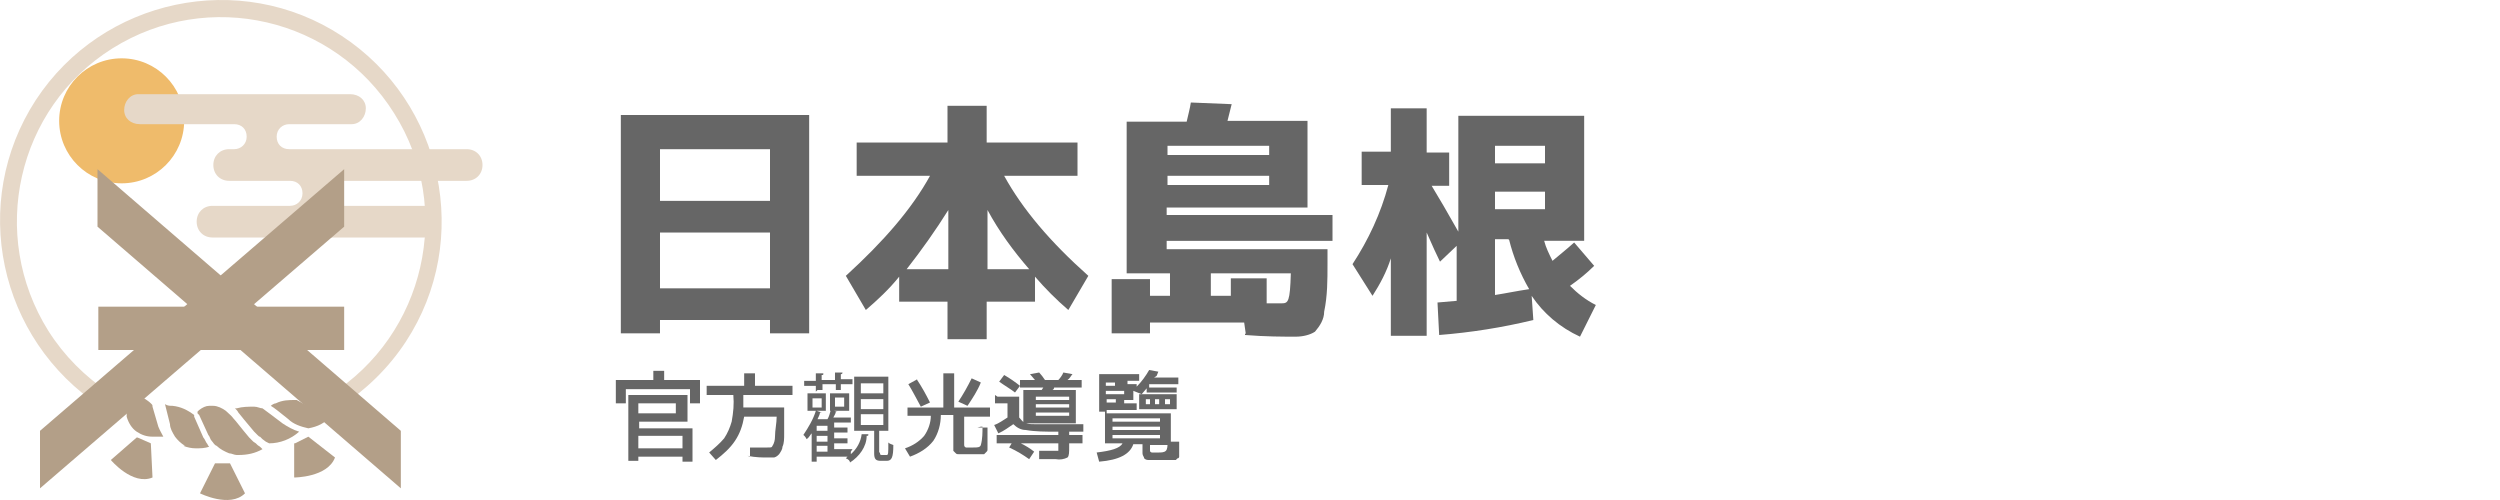
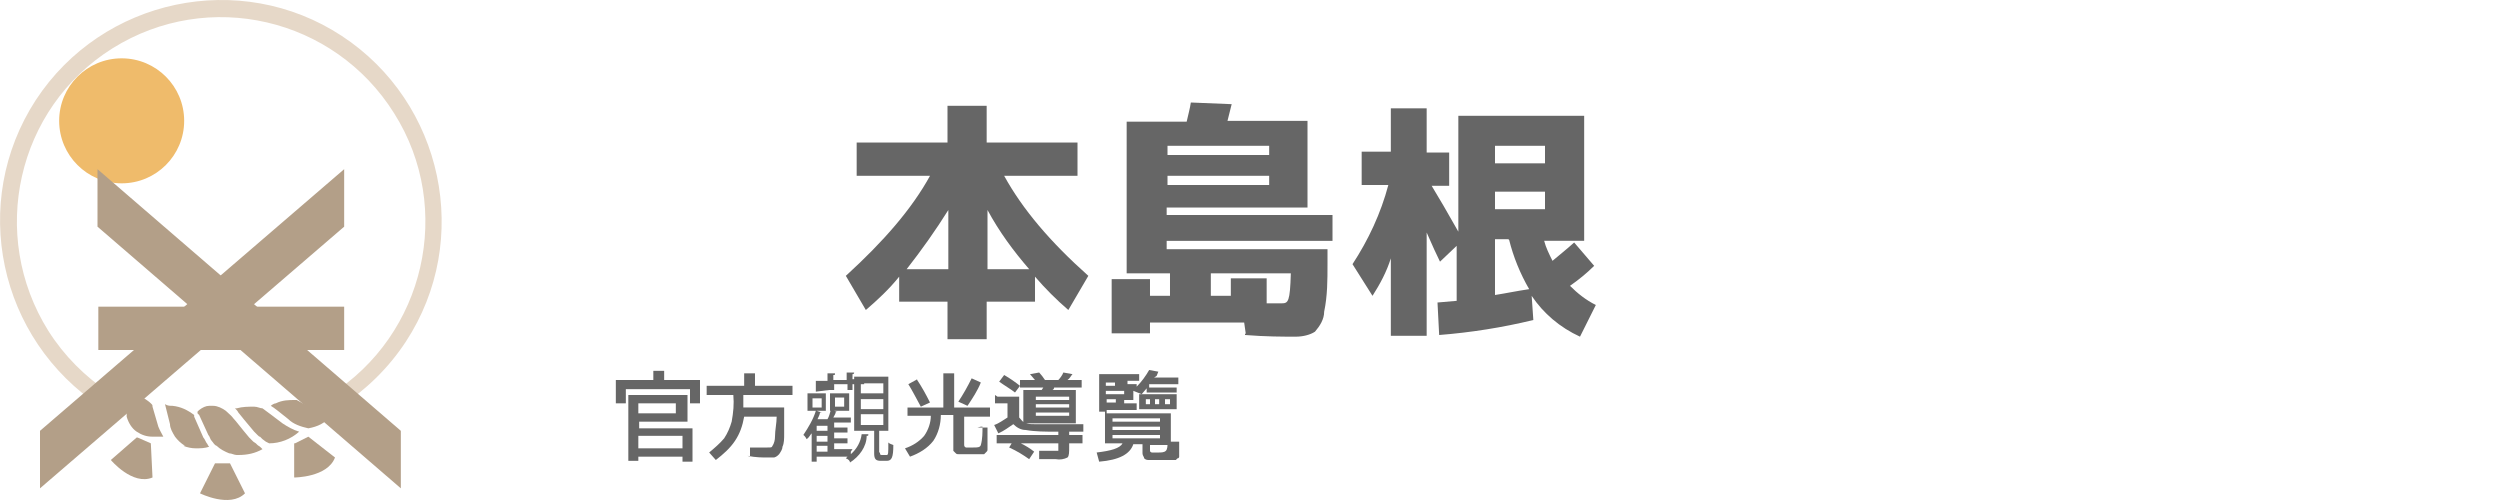
<svg xmlns="http://www.w3.org/2000/svg" id="_レイヤー_1" version="1.1" viewBox="0 0 300 60">
  <defs>
    <style>
      .st0 {
        fill: #666;
      }

      .st1 {
        fill: #b39f88;
      }

      .st2 {
        fill: #efbb6b;
      }

      .st3 {
        fill: #e6d8c8;
      }
    </style>
  </defs>
  <g id="_レイヤー_2">
    <g id="BG白_カラー">
      <path class="st0" d="M79.5,45.6h4.5v2.8h-1.2v-1.7h-7.7v1.7h-1.2v-2.8h4.5v-1.1h1.3v1.1h0ZM76.6,54.7v.6h-1.2v-7.9h7.1v3.2h-5.8v.8h6.4v4h-1.2v-.6h-5.3ZM76.6,49.6h4.5v-1.2h-4.5v1.2ZM76.6,53.8h5.3v-1.5h-5.3v1.5Z" />
      <path class="st0" d="M90,54.8v-1.1c.9,0,1.6,0,2.1,0s.5,0,.6-.2c.2-.3.3-.7.3-1.1,0-.8.2-1.6.2-2.4h-3.9c-.2,1.1-.5,2-1.1,2.9-.6.9-1.4,1.6-2.3,2.3l-.8-.9c.6-.5,1.3-1.1,1.8-1.7.4-.6.7-1.3.9-2,.2-1.1.3-2.1.2-3.2h-3.2v-1.1h4.5v-1.5h1.3v1.5h4.5v1.1h-5.9v1.5h4.9v3.2c0,.5,0,1.1-.2,1.5,0,.3-.2.6-.4.9-.2.2-.3.3-.6.4-.2,0-.6,0-.8,0-.6,0-1.4,0-2.4-.2h0Z" />
-       <path class="st0" d="M102.1,54.2v.3c.7-.6,1.2-1.5,1.3-2.4h.8c0,.2,0,.2-.2.2,0,1.3-.9,2.5-2,3.2,0-.2-.2-.4-.5-.5l.2-.2h-3.7v.6h-.6v-3.4c-.2.2-.3.5-.6.7,0,0-.2-.4-.4-.5.6-.9,1.2-1.9,1.5-2.9h-1v-2.1h2.2v2.1h-1.1l.6.2c0,0,0,0-.2,0,0,.2-.2.6-.3.8h1.2c.2-.3.3-.8.4-1.1l.8.2s0,0-.2,0c0,.2-.2.5-.3.7h2.1v.6h-2v.6h1.6v.6h-1.6v.7h1.6v.6h-1.6v.7h2.2ZM97.9,47v-.7h-1.4v-.6h1.4v-.9h.9c0,.2,0,.2-.2.2v.6h1.6v-.9h.9q0,.2-.2.2v.6h1.4v.6h-1.4v.7h-.6v-.7h-1.6v.7h-.6,0ZM97.5,47.8v1.1h1.1v-1.1h-1.1ZM99.3,51.7v-.6h-1.3v.6h1.3ZM99.3,53v-.7h-1.3v.7h1.3ZM98,53.5v.7h1.3v-.7h-1.3ZM99.6,49.3v-2.1h2.3v2.1h-2.3ZM100.2,47.7v1.1h1.1v-1.1h-1.1ZM105.6,54.3c0,.2,0,.3.2.3h.6c.2,0,.2-.2.2-1.5.2.2.4.2.6.3,0,1.5-.2,1.9-.8,1.9h-.7c-.6,0-.8-.2-.8-.9v-2.7h-2.4v-6.5h4.1v6.5h-1.1v2.6h0ZM103.3,45.9v1.3h2.7v-1.2h-2.7,0ZM103.3,47.8v1.3h2.7v-1.2h-2.7,0ZM103.3,49.7v1.3h2.7v-1.3s-2.7,0-2.7,0Z" />
+       <path class="st0" d="M102.1,54.2v.3c.7-.6,1.2-1.5,1.3-2.4h.8c0,.2,0,.2-.2.2,0,1.3-.9,2.5-2,3.2,0-.2-.2-.4-.5-.5l.2-.2h-3.7v.6h-.6v-3.4c-.2.2-.3.5-.6.7,0,0-.2-.4-.4-.5.6-.9,1.2-1.9,1.5-2.9h-1v-2.1h2.2v2.1h-1.1l.6.2c0,0,0,0-.2,0,0,.2-.2.6-.3.8h1.2c.2-.3.3-.8.4-1.1l.8.2s0,0-.2,0c0,.2-.2.5-.3.7h2.1v.6h-2v.6h1.6v.6h-1.6v.7h1.6v.6h-1.6v.7h2.2ZM97.9,47v-.7v-.6h1.4v-.9h.9c0,.2,0,.2-.2.2v.6h1.6v-.9h.9q0,.2-.2.2v.6h1.4v.6h-1.4v.7h-.6v-.7h-1.6v.7h-.6,0ZM97.5,47.8v1.1h1.1v-1.1h-1.1ZM99.3,51.7v-.6h-1.3v.6h1.3ZM99.3,53v-.7h-1.3v.7h1.3ZM98,53.5v.7h1.3v-.7h-1.3ZM99.6,49.3v-2.1h2.3v2.1h-2.3ZM100.2,47.7v1.1h1.1v-1.1h-1.1ZM105.6,54.3c0,.2,0,.3.2.3h.6c.2,0,.2-.2.2-1.5.2.2.4.2.6.3,0,1.5-.2,1.9-.8,1.9h-.7c-.6,0-.8-.2-.8-.9v-2.7h-2.4v-6.5h4.1v6.5h-1.1v2.6h0ZM103.3,45.9v1.3h2.7v-1.2h-2.7,0ZM103.3,47.8v1.3h2.7v-1.2h-2.7,0ZM103.3,49.7v1.3h2.7v-1.3s-2.7,0-2.7,0Z" />
      <path class="st0" d="M117.3,51.3h1.2v1.2c0,.2,0,.6,0,.8s0,.5,0,.6c0,.2,0,.2-.2.4,0,0-.2.2-.2.2-.2,0-.2,0-.4,0h-2.7c-.2,0-.2,0-.4-.2,0,0-.2-.2-.2-.2,0,0,0-.2,0-.3v-4h-1.5c0,1.1-.3,2.2-.9,3.1-.7.9-1.7,1.5-2.8,1.9l-.6-1c.9-.3,1.7-.8,2.3-1.5.5-.7.8-1.6.8-2.4h-2.8v-1h4.3v-4.1h1.3v4.1h4.3v1.1h-3.1v3.3c0,.2,0,.3.2.4h.9c.5,0,.8,0,.9-.3.2-.7.2-1.5.2-2.2h-.2ZM110,45.5c.6.9,1.1,1.8,1.6,2.8l-1.1.5c-.5-.9-1-1.9-1.5-2.7l1.1-.6h0ZM117.7,45.9c-.4,1-1,1.9-1.6,2.8l-1.1-.5c.6-.9,1.1-1.8,1.6-2.8l1.1.5h0Z" />
      <path class="st0" d="M119.7,47.6h2.6v2.5c.2.2.4.5.6.6.4.2.8.2,1.2.2s1.5,0,2.6,0h3.3v.9h-1.7v.4h1.6v1h-1.6v.4c0,.7,0,1.1-.2,1.3-.4.2-.9.3-1.4.2h-2v-1h2.3v-.9h-4.5c.6.3,1.1.6,1.6,1l-.6.9c-.7-.5-1.5-1-2.4-1.4l.3-.5h-1.8v-1h7.4v-.4h-.4c-1.1,0-2.4,0-3.5-.2-.6,0-1.1-.3-1.5-.7-.6.4-1.1.8-1.8,1.1l-.5-1c.6-.2,1.1-.6,1.6-.9v-1.7h-1.5v-1h0ZM122.4,46.3l-.6.8c-.5-.4-1.2-.8-1.9-1.3l.6-.8c.7.4,1.4.9,1.9,1.3ZM122.4,46.5v-.9h1.8c-.2-.2-.4-.5-.6-.7l1.1-.2c.2.2.5.6.7.9h1.6c.2-.2.5-.6.6-.9l1.1.2c-.2.2-.3.5-.6.7h1.7v.9h-3.3c0,0,0,.2-.2.3h2.8v4h-6.3v-4h2.2l.2-.3h-3,0ZM128.3,48v-.4h-4v.4h4ZM124.3,48.9h4v-.4h-4v.4ZM124.3,49.9h4v-.4h-4v.4Z" />
      <path class="st0" d="M138.5,45.3h2.9v.8h-3.5s0,0,0,.2v.2c0,0,3.3,0,3.3,0v.6h-3.6v-.5c-.2.2-.4.5-.6.7l-1-.4v1.1h-1.1v.4h1.5v.8h-3.6v.4h7.7v3.4h1v.8c0,.2,0,.3,0,.6,0,.2,0,.3,0,.4,0,0,0,.2-.2.2,0,0-.2.2-.2.2-.2,0-.2,0-.4,0h-2.8c-.2,0-.4,0-.6-.2,0-.2-.2-.3-.2-.6v-1.1h-1.1c-.4,1.2-1.7,1.9-4.1,2.1l-.3-1.1c1.7-.2,2.8-.5,3.1-1.1h-2.1v-3.8h-.7v-4.5h4.8v.8h-1.4v.4h1.1v.3c.6-.6,1.1-1.3,1.5-2l1.1.2-.2.5h0ZM132.7,46.3h1.1v-.4h-1.1v.4ZM132.7,47.3h2.2v-.4h-2.2v.4ZM133.9,48.3v-.4h-1.1v.4h1.1ZM133.5,50.6h5.7v-.4h-5.7v.4ZM133.5,51.2v.4h5.7v-.4h-5.7ZM133.5,52.2v.4h5.7v-.4h-5.7ZM137.5,49.1h-.8v-1.8h4.5v1.8h-3.7ZM138,48.5v-.6h-.5v.6h.5ZM140.1,53.4h-2.1v.6c0,.2,0,.2.2.3h.9c.2,0,.6,0,.8-.2.2-.2.2-.6.2-.9h0ZM139.1,48.5v-.6h-.5v.6h.5ZM139.8,48.5h.6v-.6h-.6v.6Z" />
-       <path class="st0" d="M79.2,40h-4.7V13.8h22.6v26.2h-4.7v-1.6h-13.2v1.6ZM92.4,17.9h-13.2v6.2h13.2s0-6.2,0-6.2ZM92.4,34.6v-6.7h-13.2v6.7s13.2,0,13.2,0Z" />
      <path class="st0" d="M102.8,21.1v-4h10.9v-4.4h4.7v4.4h10.9v4h-8.8c2.2,4,5.5,7.9,10.1,12l-2.4,4.1c-1.4-1.2-2.8-2.6-4-4v3h-5.8v4.5h-4.7v-4.5h-5.8v-3c-1.2,1.5-2.6,2.8-4,4l-2.4-4.1c4.5-4.1,7.9-8,10.1-12h-8.8,0ZM113.8,32.3v-7.1c-1.5,2.4-3.2,4.8-5,7.1h5ZM118.5,32.3h5c-1.9-2.2-3.6-4.5-5-7.1v7.1Z" />
      <path class="st0" d="M149.5,40.1l-.2-1.4h-11.3v1.3h-4.6v-6.5h4.6v2h2.4v-2.7h-5.2V14.6h7.2c.2-.9.4-1.6.5-2.3l4.9.2-.5,2h9.6v10.4h-16.9v.9h19.9v3.1h-19.9v1h19.3v1.8c0,1.9,0,3.8-.4,5.7,0,.9-.5,1.7-1.1,2.4-.6.4-1.5.6-2.3.6-1.6,0-3.6,0-6.1-.2v-.2ZM152.3,17.5h-12.2v1.1h12.2v-1.1ZM152.3,22.2v-1.1h-12.2v1.1h12.2ZM147.7,33.4h4.3v3h1.8c.8,0,1-.2,1.1-3.6h-9.6v2.7h2.4v-2Z" />
      <path class="st0" d="M171.2,13.1v5.2h2.7v4h-2.1c.8,1.3,1.9,3.2,3.2,5.5v-13.9h15.1v15h-4.8c.2.8.6,1.6,1,2.4.7-.6,1.6-1.3,2.6-2.2l2.4,2.8c-.9.9-1.9,1.7-2.9,2.4.9.9,1.9,1.7,3.1,2.3l-1.9,3.8c-2.4-1.1-4.4-2.8-5.8-4.9l.2,2.9c-3.7.9-7.5,1.5-11.3,1.8l-.2-3.9,2.3-.2v-6.6l-2,1.9c-.4-.8-.9-1.9-1.6-3.5v12.4h-4.3v-9.3c-.5,1.6-1.3,3.1-2.2,4.5l-2.4-3.8c1.9-2.9,3.4-6.1,4.3-9.5h-3.2v-4h3.5v-5.2h4.3v.2ZM185.4,17.5h-6v2.1h6v-2.1ZM185.4,25.1v-2.1h-6v2.1h6ZM181,28.7h-1.6v6.7c1.3-.2,2.7-.5,4.1-.7-1.1-1.9-1.9-3.9-2.4-5.9h0Z" />
      <path class="st3" d="M40.7,49l-1.1-1.6c11.4-7.2,14.9-22.4,7.7-33.8C40.1,2.1,25-1.4,13.5,5.8,2,13-1.4,28.2,5.8,39.7c1.9,3,4.4,5.5,7.4,7.5l-1.1,1.6C-.2,40.7-3.7,24.3,4.3,12,12.3-.2,28.8-3.7,41,4.3c12.2,8,15.7,24.5,7.7,36.7-2.1,3.2-4.8,5.8-8,7.9h0Z" />
      <circle class="st2" cx="14.6" cy="14.5" r="7.5" />
-       <path class="st3" d="M25.5,28.5c-1.1,0-1.9-.8-1.9-1.9s.8-1.9,1.9-1.9h9.3c.8,0,1.5-.6,1.5-1.5h0c0-.9-.6-1.5-1.5-1.5h-7.3c-1.1,0-1.9-.8-1.9-1.9s.8-1.9,1.9-1.9h.6c.8,0,1.5-.6,1.5-1.5h0c0-.9-.6-1.5-1.5-1.5h-11.3c-1.1,0-1.9-.7-1.9-1.7s.7-1.9,1.7-1.9h25.4c1.1,0,1.9.7,1.9,1.7s-.7,1.9-1.7,1.9h-7.5c-.8,0-1.5.6-1.5,1.5h0c0,.9.6,1.5,1.5,1.5h21.3c1.1,0,1.9.8,1.9,1.9s-.8,1.9-1.9,1.9h-14.7c-.8,0-1.5.6-1.5,1.5h0c0,.9.6,1.5,1.5,1.5h9.6c1.1,0,1.9.8,1.9,1.9s-.8,1.9-1.9,1.9h-25.7,0Z" />
      <polyline class="st1" points="48.1 58.6 11.7 27.2 11.7 20.3 48.1 51.7 48.1 58.6" />
      <polyline class="st1" points="4.8 51.7 41.3 20.3 41.3 27.2 4.8 58.6 4.8 51.7" />
      <rect class="st1" x="11.8" y="36.8" width="29.5" height="5.2" />
      <path class="st1" d="M39.6,49.8h-.2c0,0-.2,0-.3,0h-.2c0,0-.2-.2-.3-.2h-.2c-.2-.2-.3-.2-.5-.3-1.2-.7-1.9-1.1-2.3-1.3h-.2c-.7,0-1.5,0-2.3.4-.2,0-.5.2-.6.3.5.3,1.1.8,2.1,1.6.6.6,1.5.9,2.4,1.1h0c1.1-.2,2-.6,2.7-1.5Z" />
      <path class="st1" d="M31.5,52.7l.4.3h0l.4.2h0c1.3,0,2.6-.5,3.6-1.4-.7-.2-1.4-.6-2-1-1.3-1-2-1.5-2.4-1.8-.3,0-.6-.2-1-.2-.7,0-1.4,0-2.1.2h-.2c.2.2.3.3.4.5.3.4.9,1.1,1.9,2.3h0c.2.2.2.2.4.4s.2.2.3.2c0,0,.2.2.2.2Z" />
      <path class="st1" d="M39.2,48.8c.2,0,.5.2.7.2h.2c.6-.2,1.3-.6,1.6-1.2-.4,0-.8-.2-1.2-.2l-1.9-.6c-.6,0-1.2.2-1.8.6h-.2c.4.3,1,.6,1.7,1.1h0c.2.2.5.2.7.3h.2-.2Z" />
      <path class="st1" d="M19.6,52.4c-.2-.4-.4-.7-.6-1.2h0l-.7-2.4c0-.2,0-.2-.2-.4h0c-.2-.2-.5-.4-.8-.6s-.6-.2-1-.4l-.9-.3-.2,2.2v.7c.2.7.6,1.4,1.2,1.8.6.4,1.2.6,1.9.6h1.1Z" />
      <path class="st1" d="M28.6,54.6c1.1,0,2-.2,2.9-.7l-.2-.2h0c-.2-.2-.3-.2-.4-.3l-.2-.2-.3-.2c-.2-.2-.3-.3-.5-.5h0c-1.1-1.3-1.6-2-1.9-2.3h0c-.2-.3-.6-.6-.9-.9h0c-.4-.3-1-.6-1.5-.6h-.5c-.4,0-.8.2-1.2.5l-.2.2h0v.2c0,0,.2.2.2.2h0l1.1,2.4c.2.2.2.5.4.7h0c.2.2.3.5.6.6h0c.4.4,1,.7,1.5.9h0c.3,0,.6.2.9.2h0Z" />
      <path class="st1" d="M12.8,47.4c0,.4,0,.9.3,1.2.3.4.8.7,1.3.9v-.2h0v-2.2l.2-.7c-.2-.3-.5-.6-.8-.9,0,0-.2-.2-.2-.2l-.5,1.5h0c0,.2-.2.5-.2.7h0Z" />
      <path class="st1" d="M22,53.5c.5.2,1,.3,1.5.3s1.1,0,1.6-.2c0,0-.2-.2-.2-.3h0c-.2-.2-.3-.6-.5-.8h0l-1.1-2.5v-.2h0c-.8-.6-1.6-1-2.6-1.1h0c-.3,0-.6,0-.9-.2h0l.6,2.4c0,.5.3,1,.6,1.5h0c.3.4.7.8,1.2,1.1h0Z" />
      <path class="st1" d="M25.8,55.6l-1.8,3.6s3.6,1.8,5.4,0l-1.8-3.6h-1.9Z" />
      <path class="st1" d="M16.4,52.5l-3.1,2.7s2.6,3.1,5,2.1l-.2-4.1-1.6-.7h0Z" />
      <path class="st1" d="M35.3,53.2v4.1c0,0,4,0,4.9-2.4l-3.2-2.5-1.6.8h0Z" />
    </g>
  </g>
</svg>